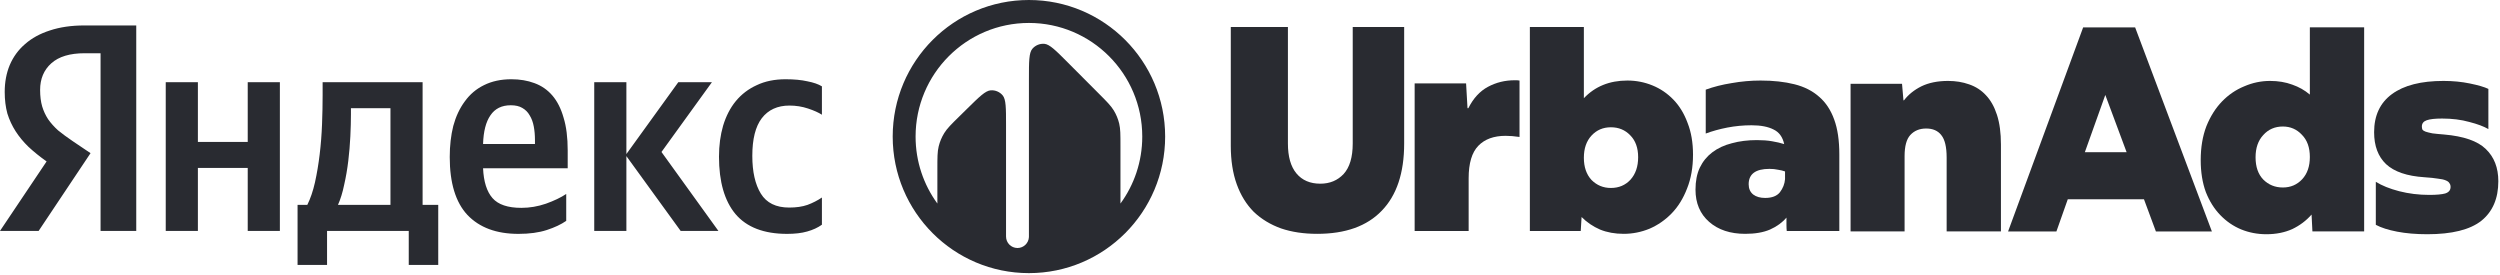
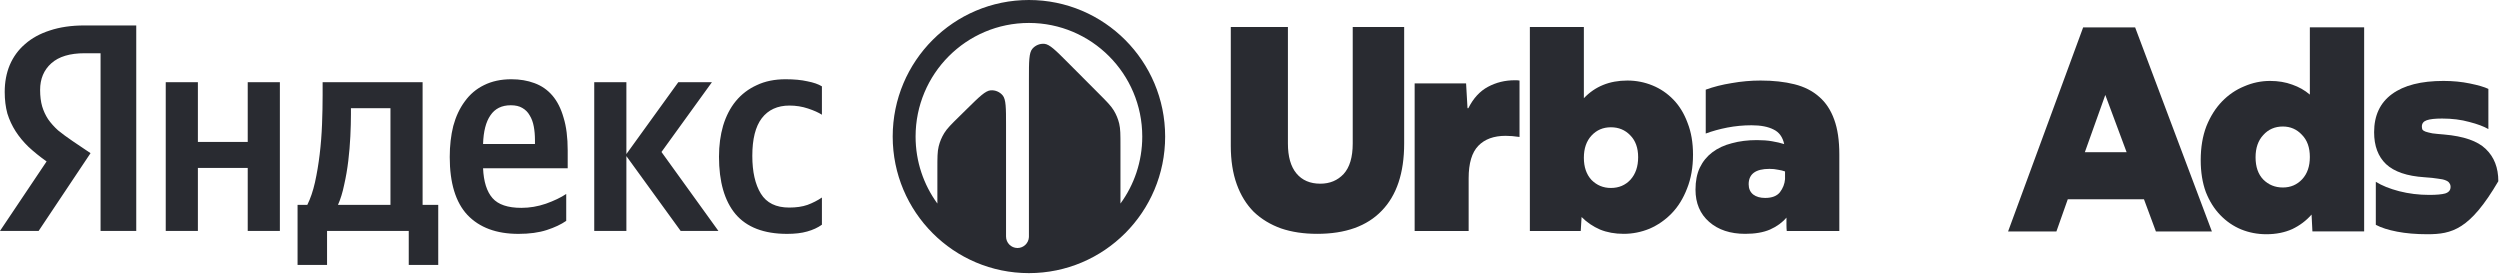
<svg xmlns="http://www.w3.org/2000/svg" width="200" height="22" viewBox="0 0 200 22" fill="none">
  <g clip-path="url(#clip0_2605_31)">
    <path fill-rule="evenodd" clip-rule="evenodd" d="M82.314 0C88.333 0 93.212 4.891 93.212 10.925C93.212 16.959 88.333 21.85 82.314 21.85C76.295 21.85 71.416 16.959 71.416 10.925C71.416 4.891 76.295 1.39222e-05 82.314 0ZM82.314 1.836C77.306 1.836 73.247 5.905 73.247 10.925C73.247 12.929 73.894 14.782 74.99 16.284V13.505C74.99 12.596 74.99 12.141 75.094 11.714C75.186 11.335 75.337 10.973 75.543 10.642C75.774 10.269 76.098 9.95 76.746 9.313L77.37 8.699C78.348 7.737 78.837 7.256 79.257 7.226C79.62 7.199 79.975 7.349 80.211 7.627C80.483 7.949 80.483 8.636 80.483 10.01V18.922C80.483 19.426 80.888 19.835 81.389 19.84H81.408C81.893 19.835 82.288 19.451 82.313 18.97L82.314 18.922V6.312C82.314 4.922 82.314 4.227 82.588 3.905C82.826 3.625 83.183 3.477 83.548 3.506C83.969 3.54 84.459 4.031 85.44 5.015L87.923 7.506C88.555 8.14 88.872 8.458 89.098 8.828C89.299 9.157 89.447 9.515 89.536 9.889C89.637 10.311 89.637 10.76 89.637 11.657V16.284C90.733 14.782 91.381 12.929 91.381 10.925C91.381 5.905 87.321 1.836 82.314 1.836Z" fill="#292B31" />
    <path d="M35.059 21.193H32.7V18.473H26.164V21.193H23.805V16.392H24.584C24.835 15.887 25.04 15.288 25.197 14.594C25.354 13.885 25.48 13.136 25.574 12.348C25.669 11.559 25.732 10.755 25.763 9.935C25.795 9.115 25.81 8.335 25.81 7.594V6.577H33.808V16.392H35.059V21.193ZM8.045 4.259H6.771C5.591 4.259 4.703 4.527 4.105 5.063C3.507 5.599 3.209 6.309 3.209 7.192C3.209 7.696 3.264 8.138 3.374 8.516C3.484 8.879 3.641 9.218 3.846 9.533C4.066 9.848 4.333 10.148 4.648 10.432C4.978 10.7 5.363 10.984 5.804 11.283L7.243 12.253L3.091 18.473H0L3.728 12.915C3.193 12.537 2.713 12.15 2.288 11.756C1.88 11.362 1.534 10.944 1.25 10.503C0.967 10.061 0.747 9.588 0.59 9.084C0.448 8.563 0.377 7.988 0.377 7.357C0.377 6.569 0.511 5.851 0.779 5.205C1.062 4.543 1.471 3.983 2.005 3.526C2.54 3.053 3.201 2.69 3.987 2.438C4.789 2.17 5.709 2.036 6.748 2.036H10.9V18.473H8.045V4.259ZM38.645 13.459C38.692 14.531 38.944 15.328 39.4 15.848C39.856 16.368 40.627 16.628 41.712 16.628C42.372 16.628 43.025 16.518 43.67 16.297C44.331 16.061 44.873 15.801 45.298 15.517V17.669C44.889 17.953 44.37 18.197 43.741 18.402C43.112 18.607 42.357 18.71 41.476 18.71C39.715 18.71 38.354 18.205 37.394 17.196C36.451 16.187 35.979 14.642 35.979 12.56C35.979 11.662 36.073 10.834 36.262 10.077C36.467 9.32 36.773 8.666 37.182 8.114C37.591 7.546 38.102 7.113 38.716 6.813C39.345 6.498 40.076 6.34 40.91 6.34C41.586 6.34 42.2 6.443 42.75 6.648C43.316 6.853 43.796 7.184 44.189 7.641C44.582 8.098 44.881 8.689 45.086 9.415C45.306 10.124 45.416 10.999 45.416 12.04V13.459H38.645ZM22.39 6.577V18.473H19.818V13.435H15.831V18.473H13.259V6.577H15.831V11.354H19.818V6.577H22.39ZM50.111 12.489V18.473H47.539V6.577H50.111V12.324L54.263 6.577H56.953L52.918 12.158L57.472 18.473H54.452L50.111 12.489ZM62.969 18.71C61.113 18.71 59.737 18.181 58.84 17.125C57.959 16.069 57.519 14.539 57.519 12.537C57.519 11.638 57.629 10.81 57.849 10.053C58.085 9.281 58.423 8.626 58.864 8.09C59.32 7.538 59.878 7.113 60.539 6.813C61.2 6.498 61.97 6.34 62.851 6.34C63.527 6.34 64.109 6.395 64.597 6.506C65.084 6.6 65.47 6.734 65.753 6.908V9.178C65.486 9.005 65.116 8.839 64.644 8.682C64.172 8.524 63.677 8.445 63.158 8.445C62.198 8.445 61.459 8.784 60.94 9.462C60.437 10.124 60.185 11.126 60.185 12.466C60.185 13.743 60.413 14.752 60.869 15.493C61.325 16.234 62.08 16.605 63.134 16.605C63.7 16.605 64.188 16.534 64.597 16.392C65.022 16.234 65.407 16.037 65.753 15.801V17.977C65.423 18.213 65.029 18.394 64.573 18.52C64.133 18.647 63.598 18.71 62.969 18.71ZM31.237 8.658H28.075V9.155C28.075 9.675 28.059 10.258 28.028 10.905C27.997 11.551 27.942 12.206 27.863 12.868C27.784 13.53 27.674 14.169 27.533 14.784C27.407 15.399 27.242 15.935 27.037 16.392H31.237V8.658ZM40.862 8.421C40.139 8.421 39.596 8.689 39.235 9.226C38.873 9.746 38.676 10.511 38.645 11.52H42.797V11.212C42.797 10.818 42.766 10.455 42.703 10.124C42.64 9.777 42.53 9.478 42.372 9.226C42.231 8.973 42.034 8.776 41.783 8.634C41.547 8.492 41.24 8.421 40.862 8.421Z" fill="#292B31" />
    <path d="M170.812 2.194L176.951 18.515H172.472L171.517 15.939H165.423L164.513 18.515H160.647L166.651 2.194H170.812ZM166.787 12.178H170.13L168.424 7.596L166.787 12.178Z" fill="#292B31" />
    <path d="M98.463 2.158H103.033V11.481C103.033 12.53 103.26 13.327 103.715 13.874C104.17 14.421 104.807 14.695 105.625 14.695C106.383 14.695 107.005 14.437 107.49 13.92C107.975 13.388 108.218 12.575 108.218 11.481V2.158H112.333V11.481C112.333 13.836 111.735 15.63 110.537 16.861C109.355 18.092 107.634 18.707 105.375 18.707C104.299 18.707 103.336 18.563 102.487 18.274C101.638 17.97 100.911 17.529 100.305 16.952C99.713 16.359 99.258 15.622 98.94 14.741C98.622 13.859 98.463 12.834 98.463 11.663V2.158Z" fill="#292B31" />
    <path d="M121.562 10.957C121.35 10.926 121.153 10.903 120.971 10.888C120.789 10.873 120.615 10.866 120.448 10.866C119.508 10.866 118.781 11.131 118.265 11.663C117.75 12.195 117.492 13.061 117.492 14.262V18.479H113.172V6.671H117.287L117.401 8.654H117.469C117.863 7.864 118.387 7.294 119.038 6.945C119.69 6.595 120.403 6.42 121.176 6.42C121.237 6.42 121.297 6.42 121.358 6.42C121.418 6.42 121.487 6.428 121.562 6.443V10.957Z" fill="#292B31" />
    <path d="M126.709 2.158V7.857C127.604 6.914 128.763 6.443 130.188 6.443C130.886 6.443 131.553 6.572 132.189 6.831C132.826 7.089 133.387 7.469 133.872 7.971C134.357 8.472 134.736 9.095 135.009 9.84C135.297 10.569 135.441 11.413 135.441 12.37C135.441 13.388 135.282 14.292 134.964 15.083C134.66 15.873 134.251 16.534 133.736 17.066C133.22 17.598 132.629 18.008 131.962 18.297C131.295 18.57 130.605 18.707 129.893 18.707C129.195 18.707 128.566 18.593 128.005 18.365C127.445 18.122 126.952 17.788 126.527 17.362L126.459 18.479H122.389V2.158H126.709ZM131.052 12.575C131.052 11.831 130.84 11.245 130.416 10.82C130.006 10.394 129.491 10.182 128.869 10.182C128.248 10.182 127.733 10.402 127.323 10.843C126.914 11.283 126.709 11.876 126.709 12.621C126.709 13.365 126.914 13.958 127.323 14.399C127.748 14.824 128.263 15.037 128.869 15.037C129.506 15.037 130.029 14.817 130.438 14.376C130.848 13.92 131.052 13.32 131.052 12.575Z" fill="#292B31" />
    <path d="M140.12 10.022C139.468 10.022 138.824 10.083 138.187 10.205C137.566 10.326 136.99 10.486 136.459 10.683V7.173C137.081 6.945 137.77 6.77 138.528 6.649C139.301 6.512 140.075 6.443 140.848 6.443C141.863 6.443 142.765 6.542 143.553 6.74C144.342 6.937 145.001 7.272 145.532 7.743C146.063 8.199 146.464 8.806 146.737 9.566C147.01 10.311 147.146 11.238 147.146 12.347V18.479H142.94C142.925 18.343 142.917 18.183 142.917 18V17.408C142.583 17.803 142.144 18.122 141.598 18.365C141.068 18.593 140.408 18.707 139.62 18.707C138.422 18.707 137.46 18.388 136.732 17.75C136.004 17.111 135.64 16.253 135.64 15.174C135.64 14.49 135.754 13.905 135.982 13.419C136.224 12.917 136.558 12.507 136.982 12.188C137.422 11.853 137.945 11.61 138.551 11.458C139.157 11.291 139.824 11.208 140.552 11.208C141.007 11.208 141.408 11.238 141.757 11.299C142.121 11.36 142.447 11.435 142.735 11.527C142.614 10.964 142.333 10.577 141.894 10.364C141.454 10.136 140.863 10.022 140.12 10.022ZM141.211 15.835C141.757 15.835 142.151 15.683 142.394 15.379C142.637 15.06 142.773 14.71 142.803 14.331V13.715C142.637 13.654 142.447 13.609 142.235 13.578C142.038 13.533 141.81 13.51 141.553 13.51C140.446 13.51 139.893 13.92 139.893 14.741C139.893 15.09 140.014 15.364 140.256 15.561C140.499 15.744 140.817 15.835 141.211 15.835Z" fill="#292B31" />
-     <path d="M154.095 10.281C153.564 10.281 153.14 10.456 152.821 10.805C152.518 11.139 152.367 11.702 152.367 12.492V18.51H148.046V6.702H152.162L152.276 8.024H152.321C152.67 7.568 153.132 7.196 153.708 6.907C154.299 6.619 155.012 6.474 155.846 6.474C156.452 6.474 157.013 6.565 157.528 6.748C158.059 6.93 158.506 7.219 158.87 7.614C159.249 8.009 159.545 8.533 159.757 9.187C159.969 9.84 160.075 10.63 160.075 11.557V18.51H155.732V12.606C155.732 11.755 155.588 11.155 155.3 10.805C155.027 10.456 154.625 10.281 154.095 10.281Z" fill="#292B31" />
    <path d="M176.057 12.811C176.057 11.793 176.208 10.889 176.511 10.098C176.83 9.308 177.247 8.647 177.762 8.115C178.277 7.583 178.869 7.181 179.536 6.907C180.203 6.618 180.892 6.474 181.605 6.474C182.257 6.474 182.848 6.573 183.379 6.77C183.909 6.953 184.379 7.219 184.788 7.568V2.188H189.132V18.51H184.993L184.925 17.165C184.5 17.651 183.985 18.039 183.379 18.328C182.772 18.601 182.082 18.738 181.309 18.738C180.597 18.738 179.922 18.609 179.286 18.35C178.664 18.092 178.111 17.712 177.626 17.21C177.141 16.709 176.754 16.094 176.466 15.364C176.193 14.62 176.057 13.768 176.057 12.811ZM184.788 12.56C184.788 11.8 184.576 11.208 184.152 10.782C183.742 10.342 183.234 10.121 182.628 10.121C181.991 10.121 181.468 10.349 181.059 10.805C180.65 11.246 180.445 11.838 180.445 12.583C180.445 13.343 180.65 13.936 181.059 14.361C181.484 14.787 182.007 14.999 182.628 14.999C183.25 14.999 183.765 14.779 184.175 14.338C184.584 13.898 184.788 13.305 184.788 12.56Z" fill="#292B31" />
-     <path d="M194.181 18.738C193.287 18.738 192.483 18.67 191.771 18.533C191.058 18.396 190.49 18.214 190.065 17.986V14.544C190.551 14.848 191.172 15.098 191.93 15.296C192.703 15.493 193.507 15.592 194.34 15.592C194.917 15.592 195.341 15.554 195.614 15.478C195.902 15.387 196.046 15.212 196.046 14.954C196.046 14.832 196.016 14.734 195.955 14.658C195.909 14.566 195.811 14.49 195.659 14.43C195.523 14.369 195.318 14.323 195.045 14.293C194.772 14.247 194.409 14.209 193.954 14.179C192.559 14.088 191.536 13.738 190.884 13.13C190.247 12.523 189.929 11.671 189.929 10.577C189.929 9.24 190.407 8.222 191.362 7.523C192.317 6.824 193.688 6.474 195.477 6.474C196.235 6.474 196.94 6.543 197.592 6.679C198.259 6.816 198.752 6.96 199.07 7.112V10.326C198.706 10.114 198.198 9.924 197.547 9.757C196.895 9.574 196.167 9.483 195.364 9.483C194.803 9.483 194.393 9.529 194.136 9.62C193.878 9.711 193.749 9.878 193.749 10.121C193.749 10.213 193.764 10.296 193.795 10.372C193.84 10.433 193.924 10.486 194.045 10.532C194.181 10.577 194.363 10.623 194.59 10.668C194.818 10.699 195.129 10.729 195.523 10.76C197.099 10.896 198.214 11.284 198.865 11.922C199.533 12.56 199.866 13.419 199.866 14.498C199.866 15.881 199.411 16.937 198.502 17.667C197.592 18.381 196.152 18.738 194.181 18.738Z" fill="#292B31" />
+     <path d="M194.181 18.738C193.287 18.738 192.483 18.67 191.771 18.533C191.058 18.396 190.49 18.214 190.065 17.986V14.544C190.551 14.848 191.172 15.098 191.93 15.296C192.703 15.493 193.507 15.592 194.34 15.592C194.917 15.592 195.341 15.554 195.614 15.478C195.902 15.387 196.046 15.212 196.046 14.954C196.046 14.832 196.016 14.734 195.955 14.658C195.909 14.566 195.811 14.49 195.659 14.43C195.523 14.369 195.318 14.323 195.045 14.293C194.772 14.247 194.409 14.209 193.954 14.179C192.559 14.088 191.536 13.738 190.884 13.13C190.247 12.523 189.929 11.671 189.929 10.577C189.929 9.24 190.407 8.222 191.362 7.523C192.317 6.824 193.688 6.474 195.477 6.474C196.235 6.474 196.94 6.543 197.592 6.679C198.259 6.816 198.752 6.96 199.07 7.112V10.326C198.706 10.114 198.198 9.924 197.547 9.757C196.895 9.574 196.167 9.483 195.364 9.483C194.803 9.483 194.393 9.529 194.136 9.62C193.878 9.711 193.749 9.878 193.749 10.121C193.749 10.213 193.764 10.296 193.795 10.372C193.84 10.433 193.924 10.486 194.045 10.532C194.181 10.577 194.363 10.623 194.59 10.668C194.818 10.699 195.129 10.729 195.523 10.76C197.099 10.896 198.214 11.284 198.865 11.922C199.533 12.56 199.866 13.419 199.866 14.498C197.592 18.381 196.152 18.738 194.181 18.738Z" fill="#292B31" />
  </g>
  <defs>
    <clipPath id="clip0_2605_31">
      <rect width="200" height="22" fill="white" />
    </clipPath>
  </defs>
</svg>